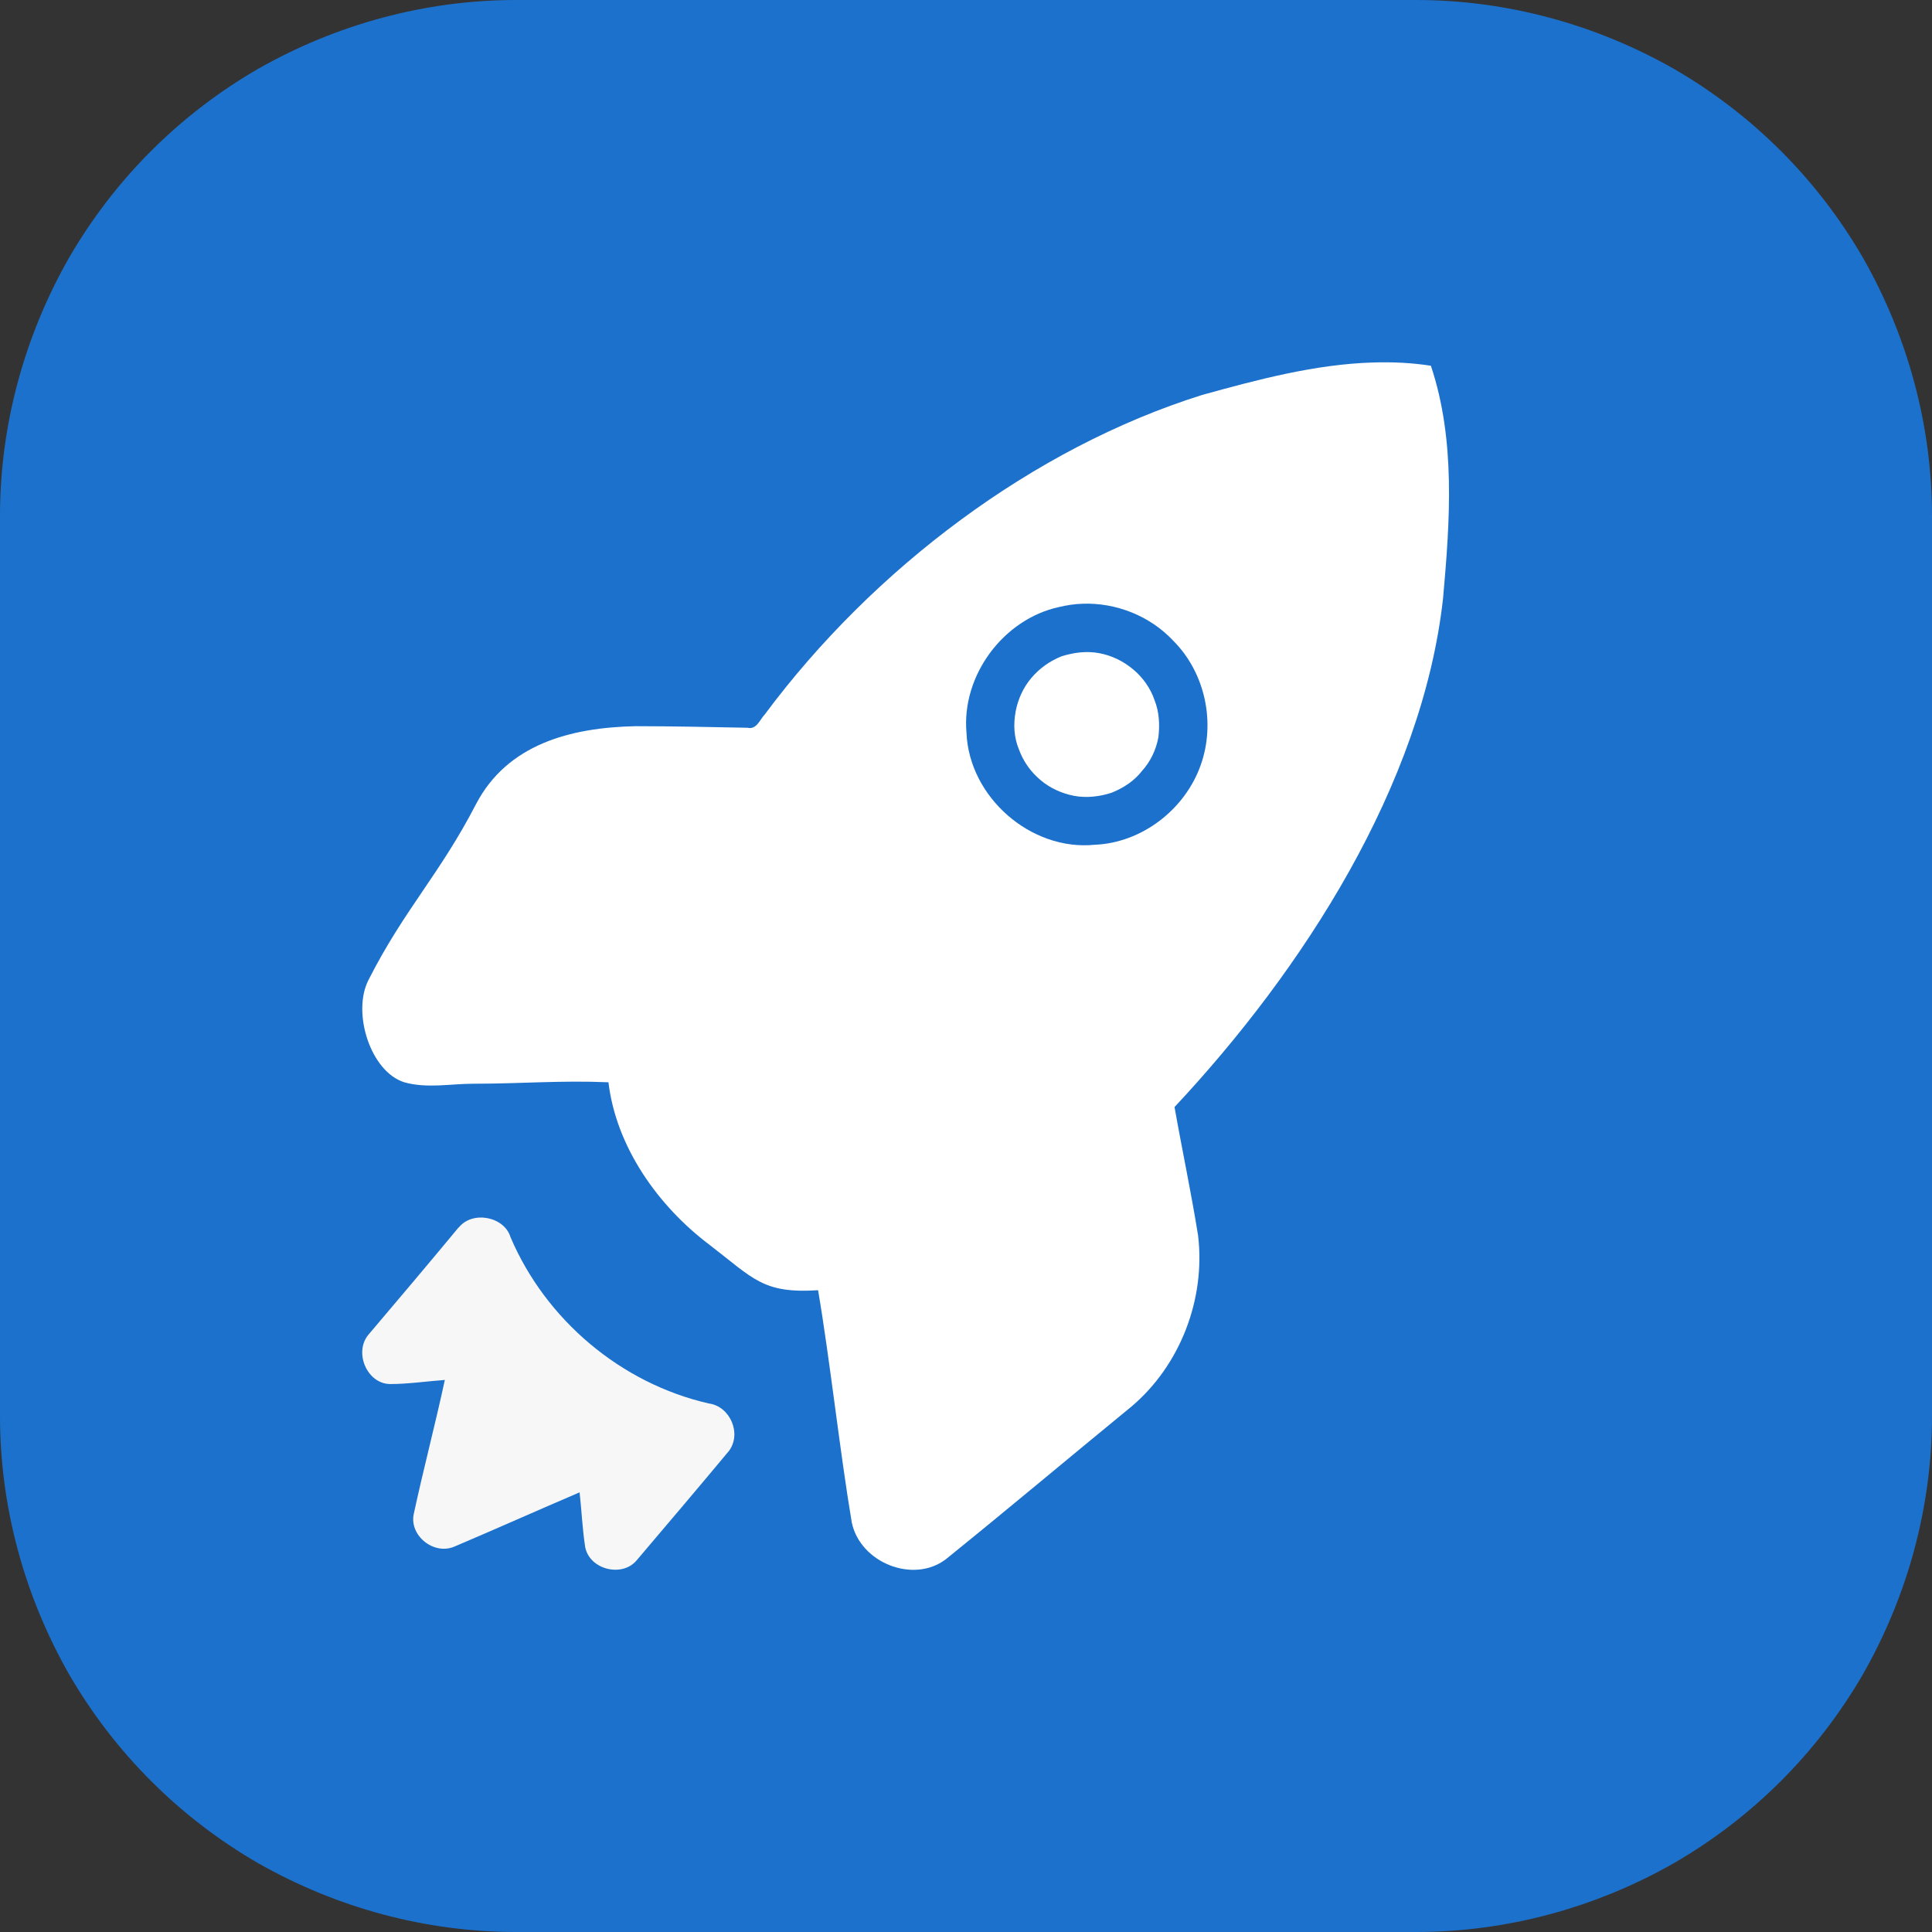
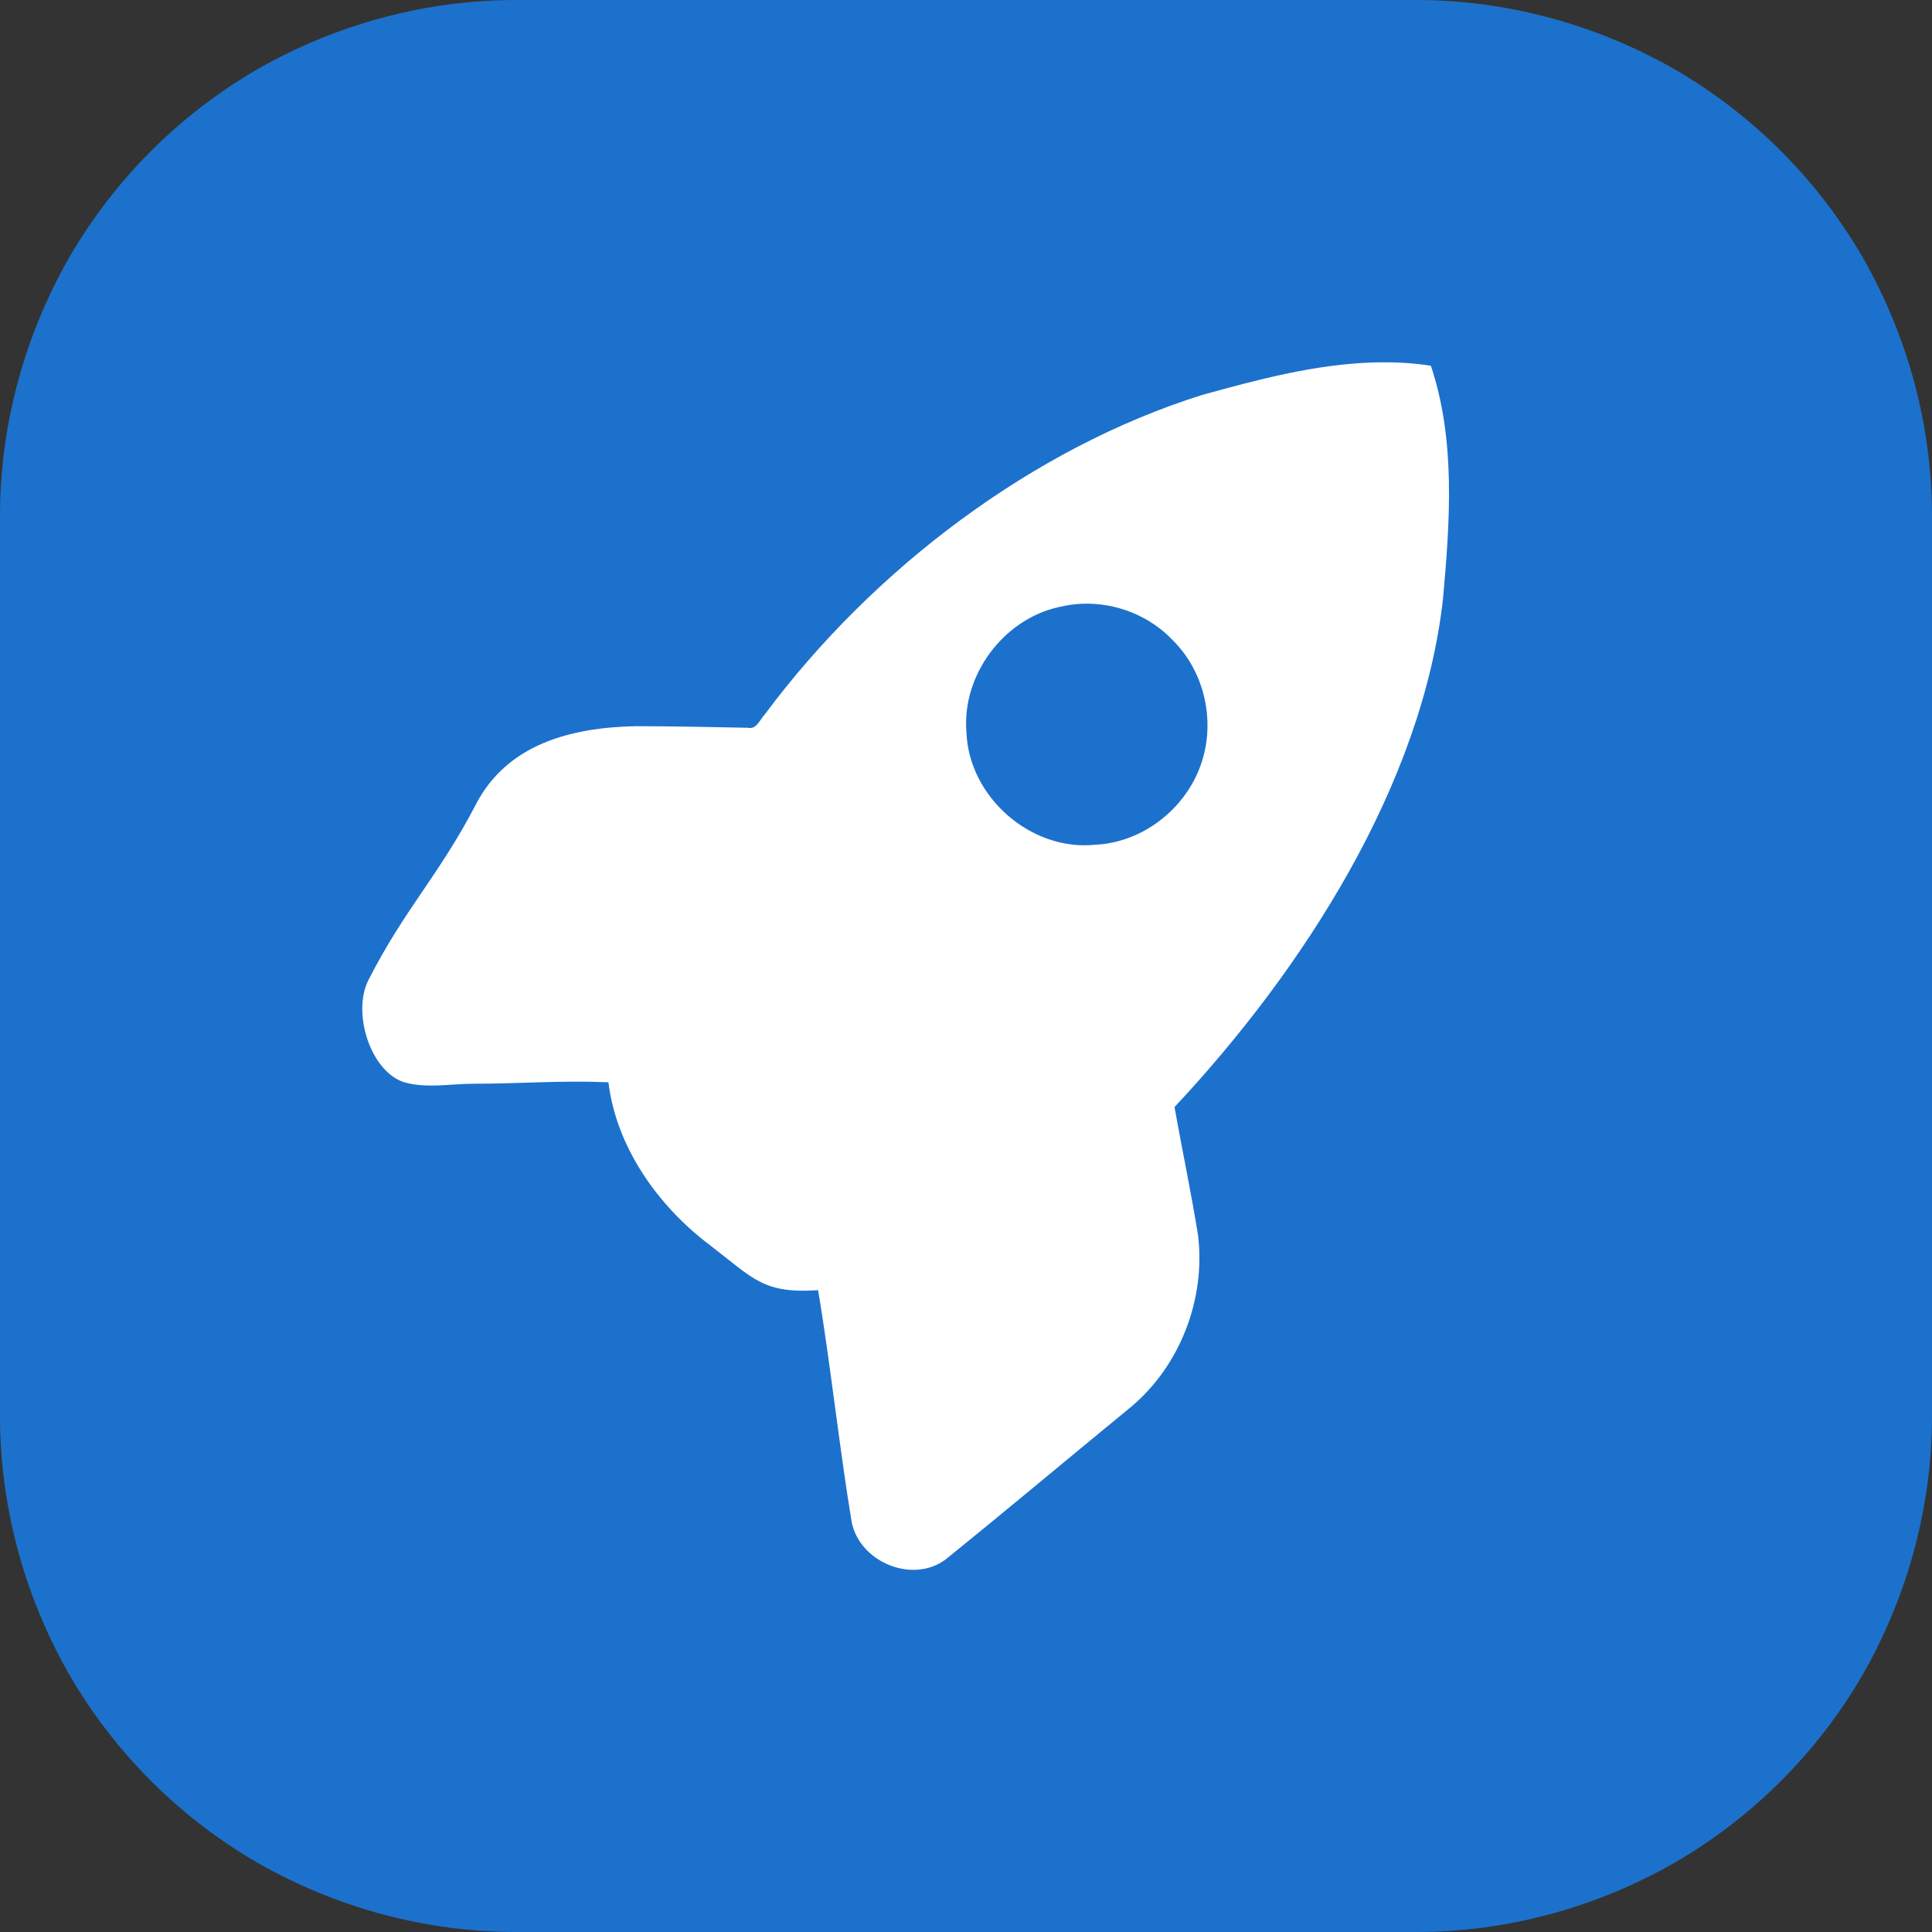
<svg xmlns="http://www.w3.org/2000/svg" width="16" height="16" version="1.1">
  <rect width="100%" height="100%" fill="#333333" stroke="none" />
  <path style="fill:#1c71cc" d="m 4.273,-1.9998999e-8 v 0 C 3.524,-1.9998999e-8 2.788,0.2 2.136,0.571 1.485,0.948 0.948,1.485 0.571,2.136 0.2,2.788 -1.9999219e-8,3.524 -1.9999219e-8,4.273 v 7.449 0.006 C -1.9999219e-8,12.476 0.2,13.212 0.571,13.864 0.948,14.515 1.485,15.052 2.136,15.429 2.788,15.8 3.524,16 4.273,16 h 7.449 0.006 c 0.748,0 1.485,-0.2 2.136,-0.571 0.651,-0.377 1.188,-0.914 1.565,-1.565 C 15.8,13.212 16,12.476 16,11.727 v -7.454 0 0 C 16,3.524 15.8,2.788 15.429,2.136 15.052,1.485 14.515,0.948 13.864,0.571 13.212,0.2 12.476,-1.9998999e-8 11.727,-1.9998999e-8 Z" />
  <path style="fill:#ffffff" d="M 11.371,3.002 C 10.893,3.016 10.414,3.144 9.955,3.271 8.554,3.711 7.232,4.709 6.334,5.916 6.294,5.957 6.266,6.045 6.191,6.027 5.883,6.021 5.573,6.014 5.264,6.014 4.72,6.025 4.201,6.166 3.943,6.658 3.64,7.244 3.348,7.531 3.051,8.117 c -0.137,0.27 0.017,0.758 0.297,0.846 0.189,0.053 0.383,0.012 0.572,0.012 0.4,5e-7 0.724,-0.029 1.119,-0.012 0.063,0.533 0.409,1.024 0.838,1.347 0.366,0.281 0.441,0.404 0.898,0.375 0.097,0.569 0.182,1.349 0.279,1.923 0.069,0.334 0.51,0.51 0.779,0.305 0.515,-0.416 1.024,-0.844 1.539,-1.266 C 9.773,11.307 9.985,10.76 9.922,10.232 9.865,9.875 9.789,9.52 9.727,9.168 10.791,8.031 11.78,6.501 11.951,4.953 12.008,4.314 12.056,3.645 11.85,3.029 11.691,3.004 11.531,2.997 11.371,3.002 Z M 8.963,5 C 9.242,4.989 9.525,5.101 9.717,5.307 9.98,5.57 10.07,5.985 9.943,6.338 9.812,6.706 9.455,6.98 9.066,6.996 8.536,7.049 8.025,6.6 8.004,6.068 7.962,5.595 8.309,5.127 8.771,5.027 8.835,5.012 8.898,5.002 8.963,5 Z" />
-   <path fill="#f7f7f7" d="m 3.799,10.166 c 0.114,-0.143 0.378,-0.091 0.429,0.08 0.292,0.685 0.915,1.211 1.642,1.377 0.177,0.023 0.275,0.251 0.166,0.394 -0.252,0.303 -0.509,0.605 -0.761,0.902 -0.12,0.149 -0.395,0.08 -0.429,-0.109 -0.023,-0.149 -0.029,-0.297 -0.046,-0.451 -0.349,0.149 -0.692,0.303 -1.041,0.451 -0.172,0.069 -0.372,-0.097 -0.332,-0.274 0.08,-0.371 0.177,-0.737 0.257,-1.108 -0.149,0.011 -0.303,0.034 -0.452,0.034 -0.189,0 -0.303,-0.257 -0.183,-0.406 0.252,-0.297 0.503,-0.594 0.749,-0.891 z" />
-   <path style="fill:#ffffff" d="M 9.458,6.384 C 9.393,6.468 9.303,6.526 9.206,6.565 9.109,6.597 8.999,6.61 8.896,6.591 8.792,6.571 8.695,6.526 8.618,6.461 8.534,6.39 8.475,6.307 8.437,6.203 8.398,6.106 8.391,6.003 8.411,5.893 8.43,5.79 8.475,5.693 8.54,5.616 8.611,5.532 8.695,5.474 8.792,5.435 c 0.103,-0.032 0.207,-0.045 0.31,-0.026 0.103,0.019 0.2,0.065 0.284,0.136 0.078,0.065 0.142,0.155 0.175,0.252 0.039,0.097 0.045,0.207 0.032,0.31 -0.019,0.103 -0.065,0.2 -0.136,0.278 z" />
</svg>